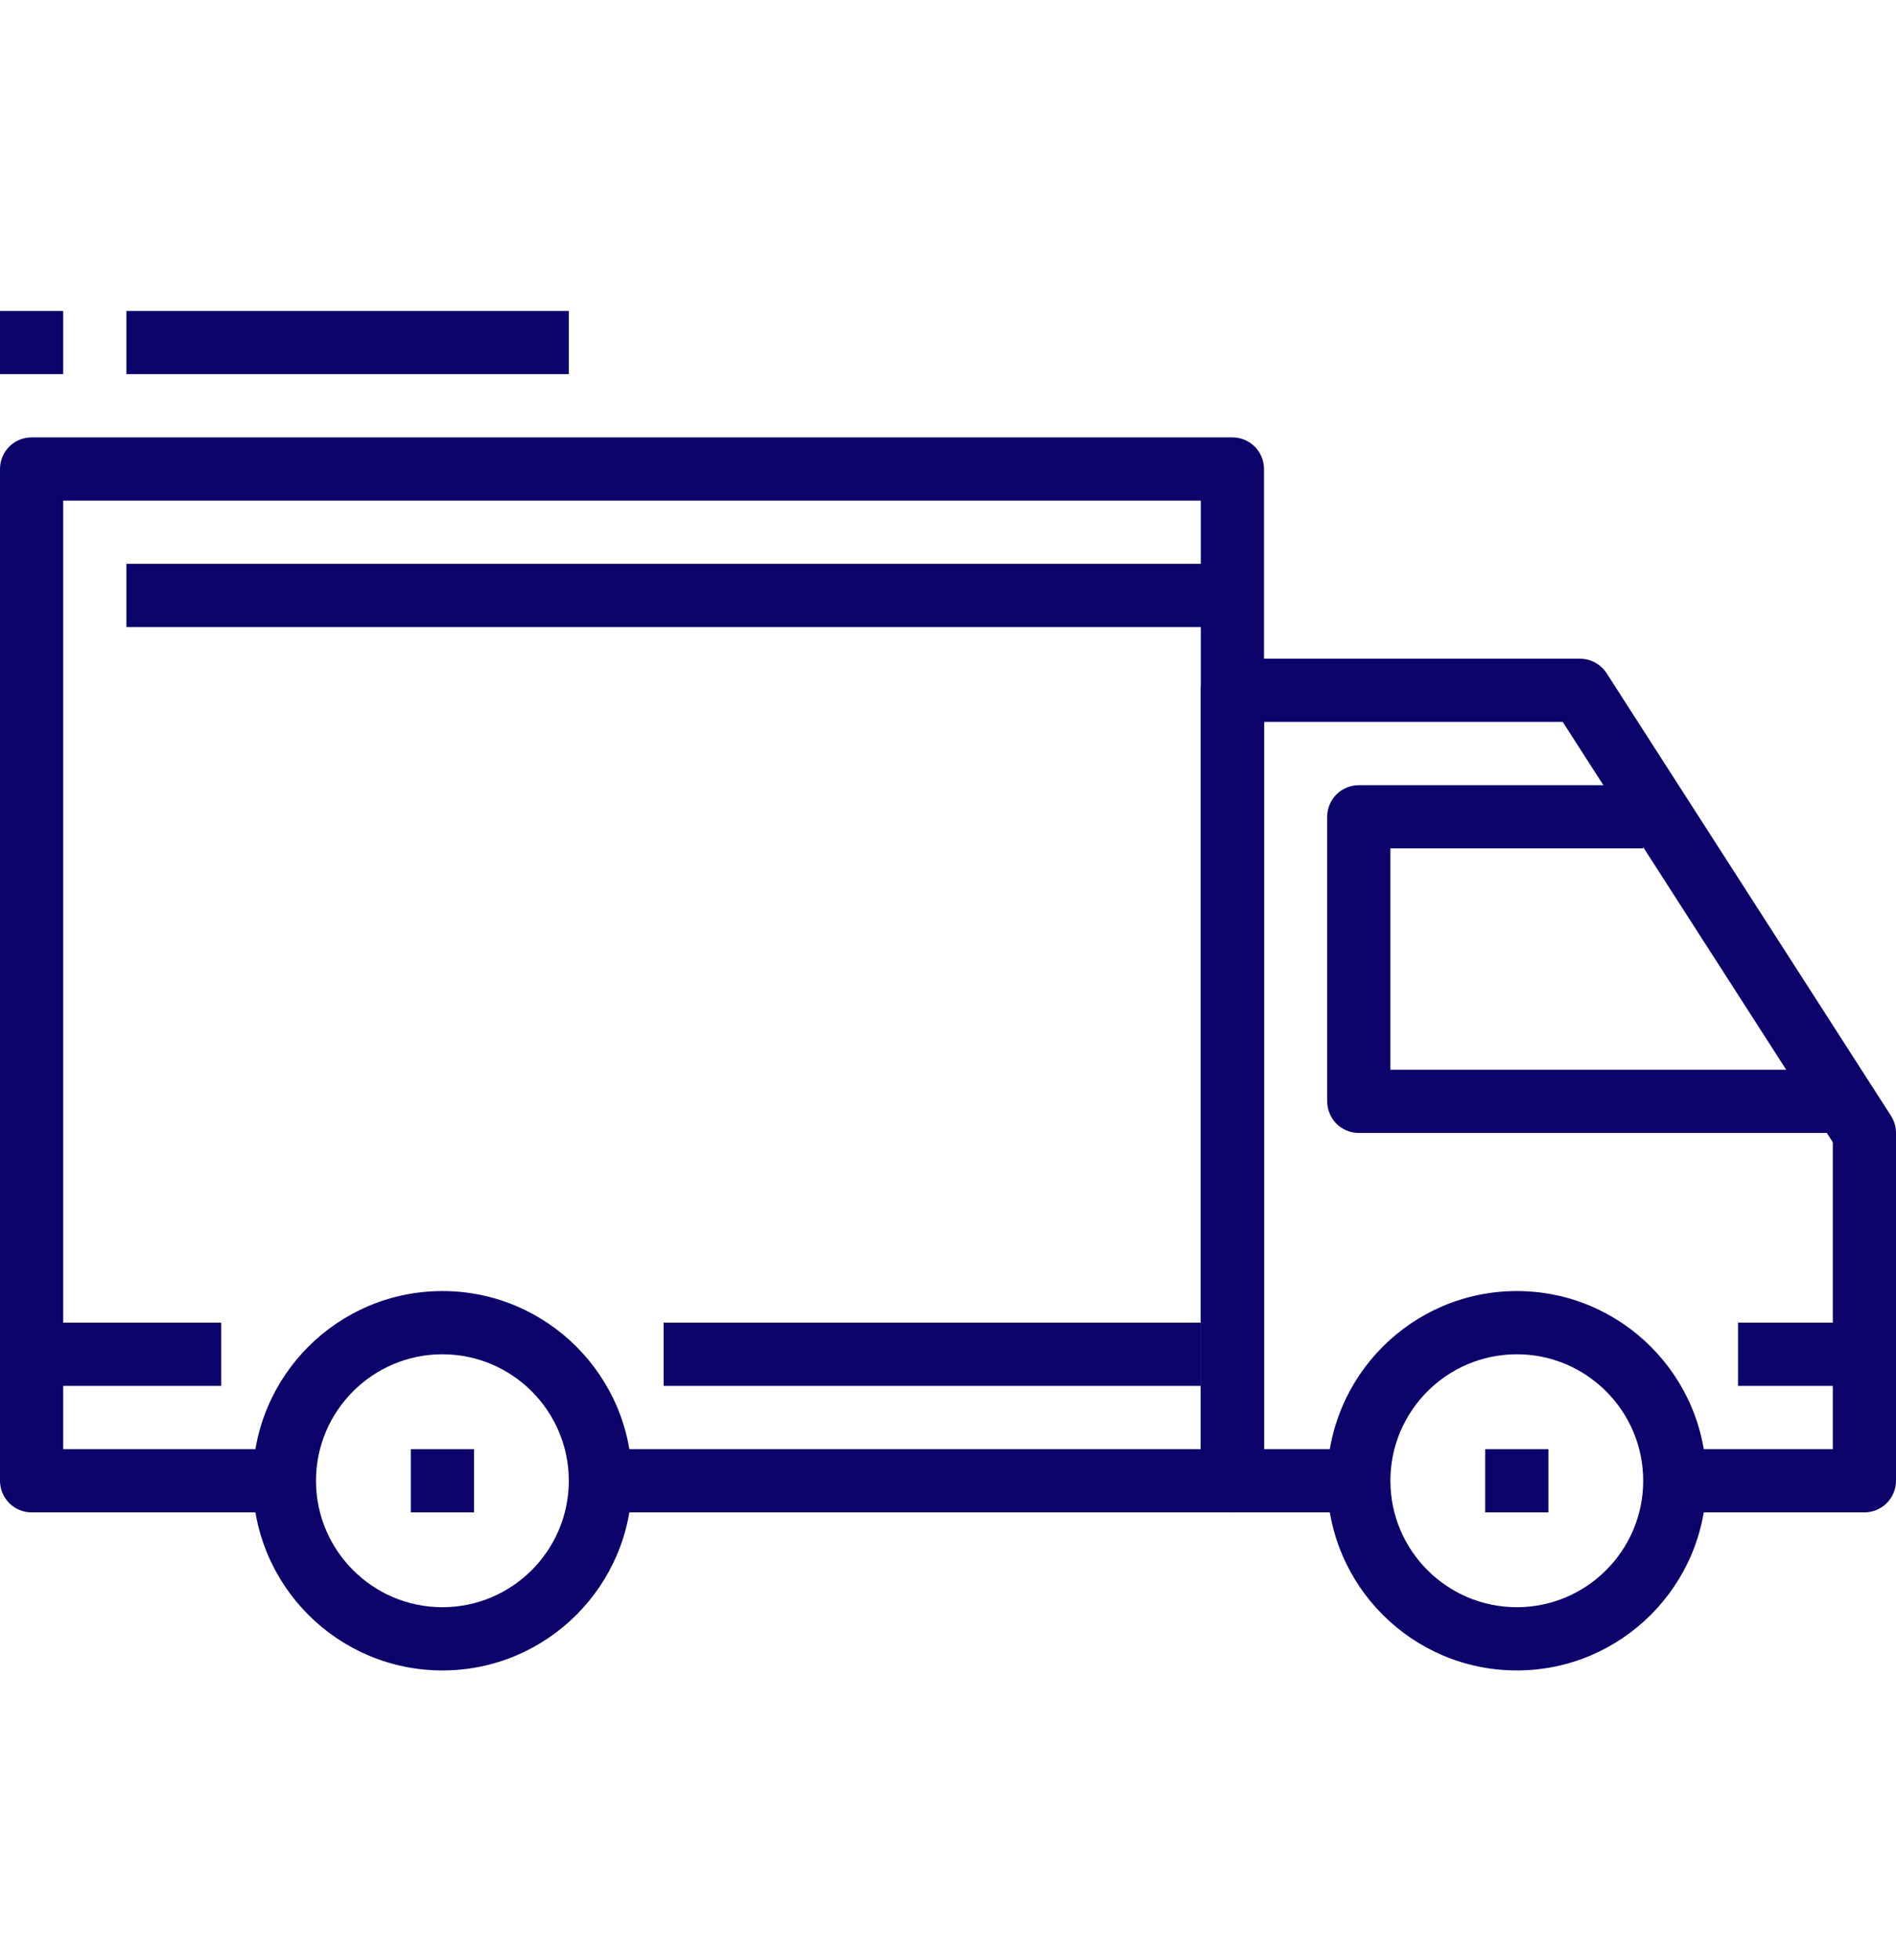
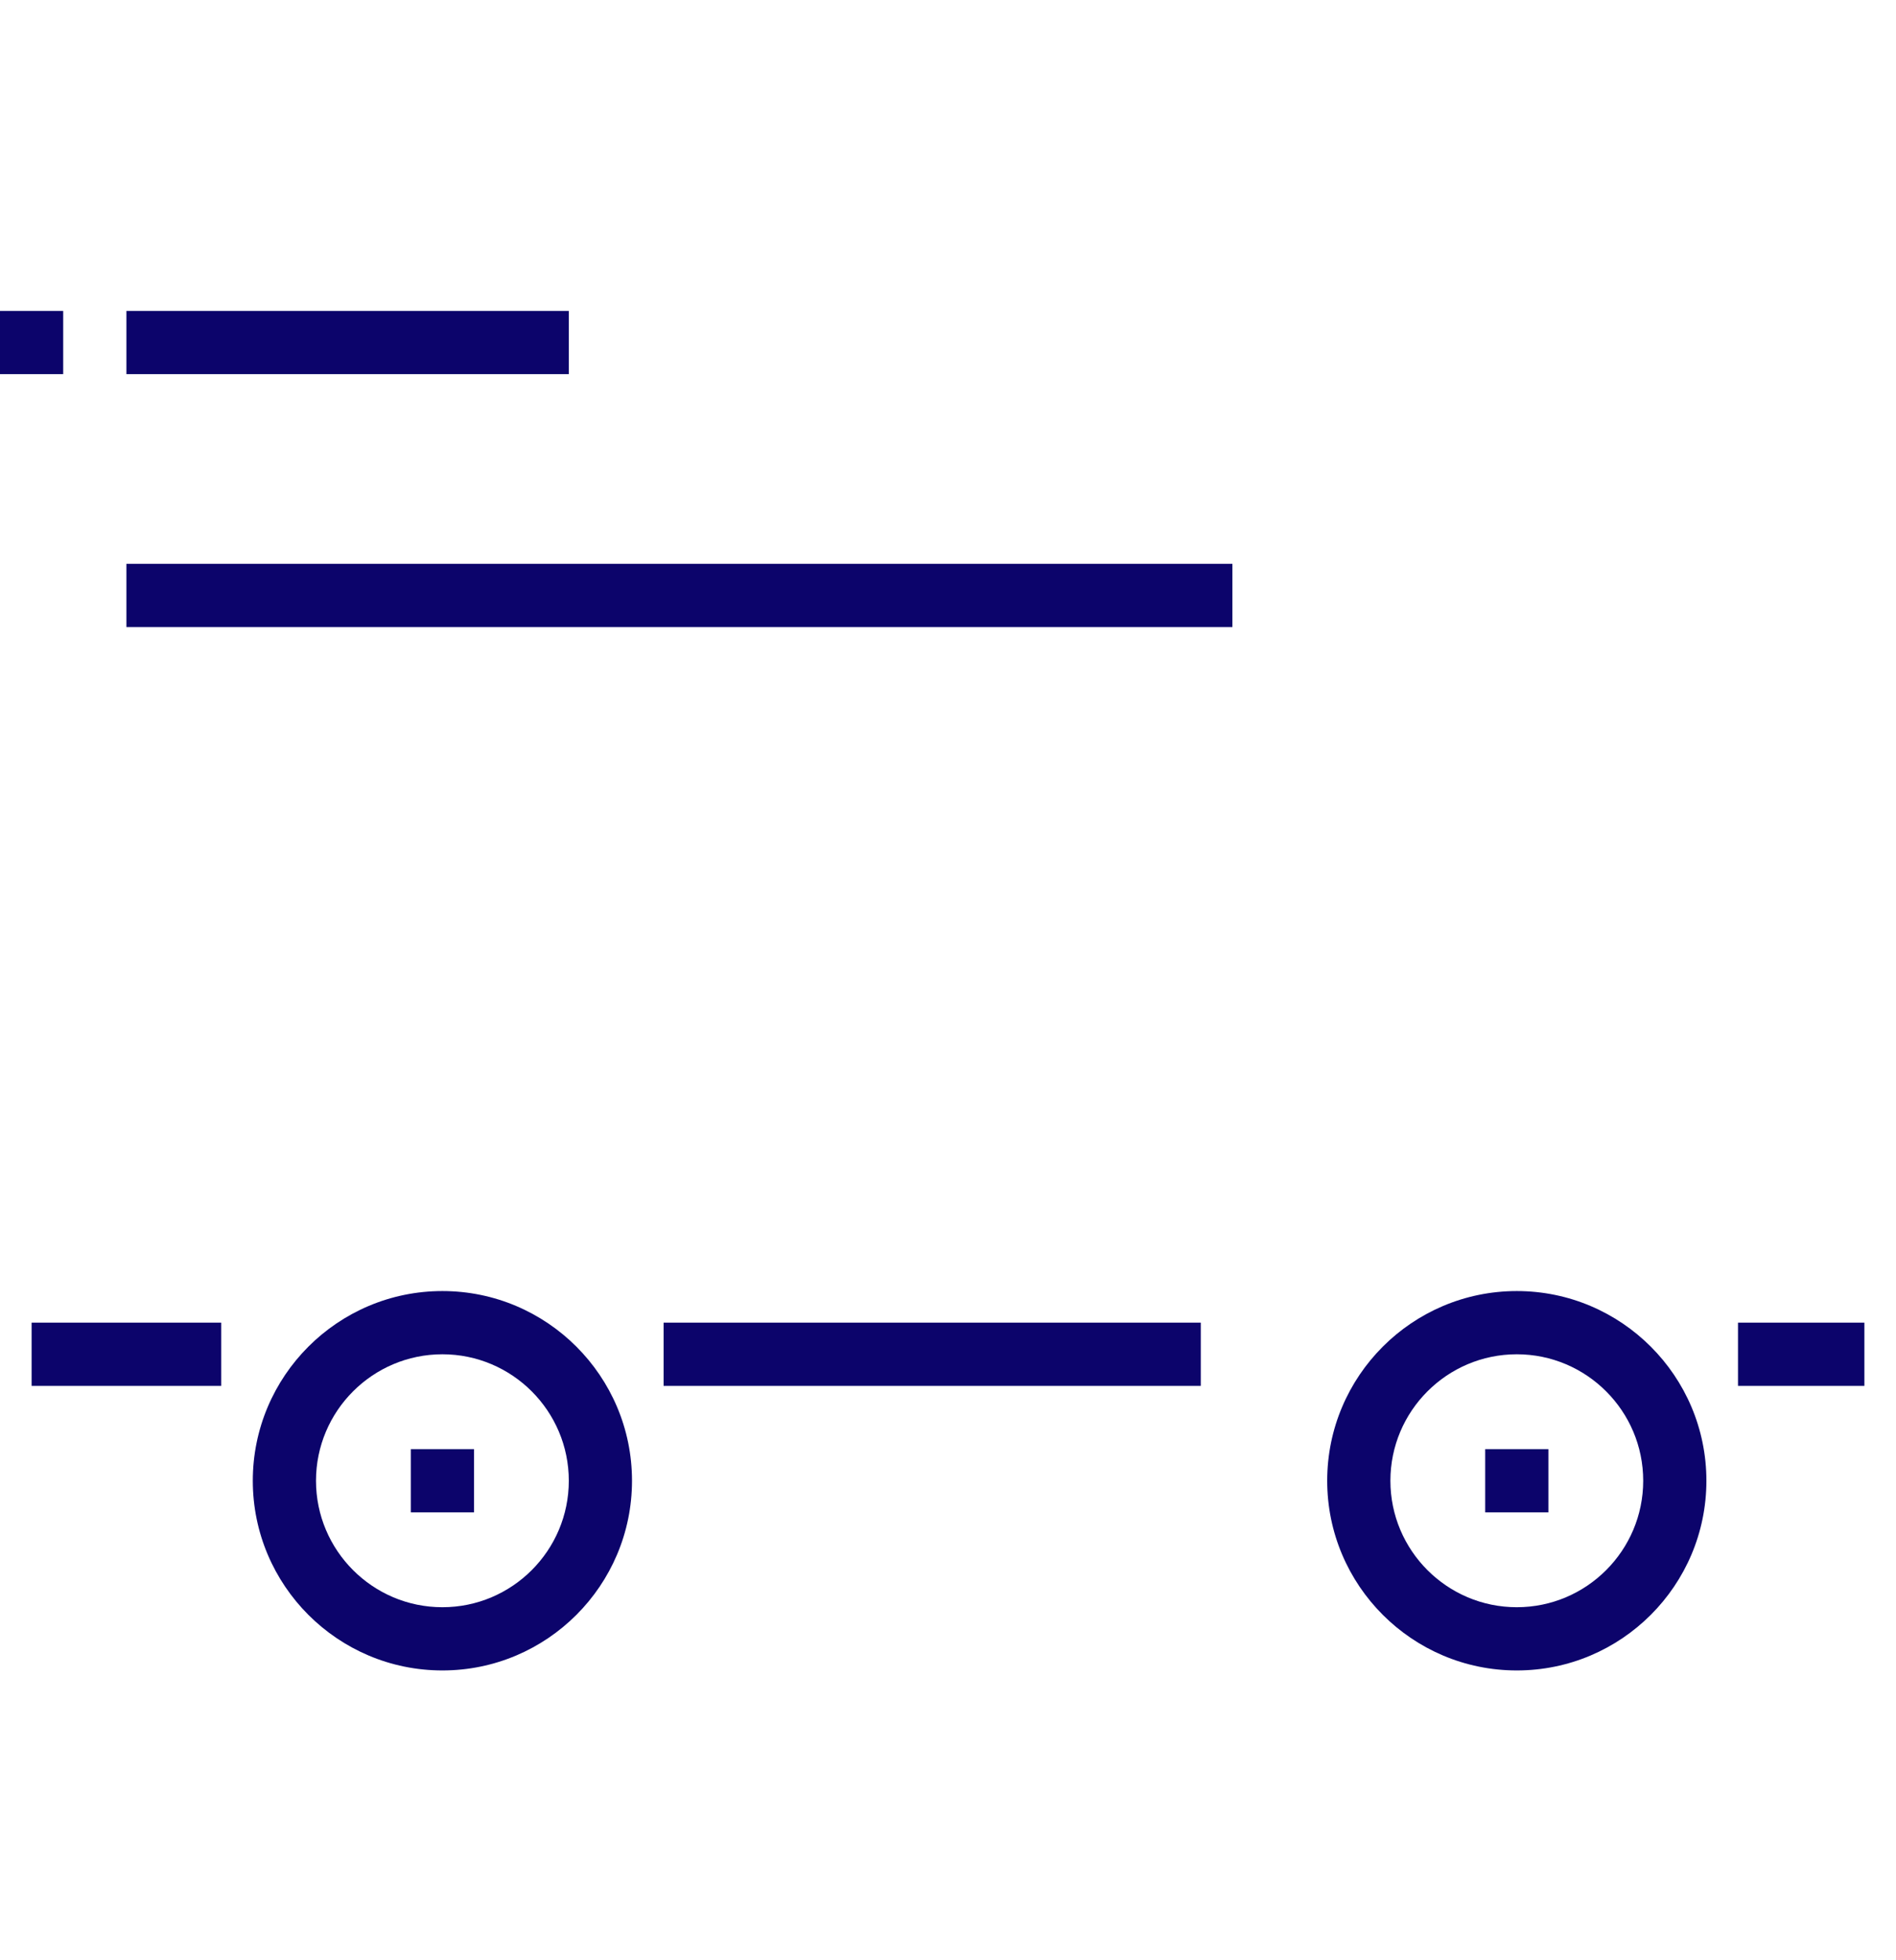
<svg xmlns="http://www.w3.org/2000/svg" width="30" height="31" viewBox="0 0 30 31" fill="none">
  <path d="M7 20.417C5.345 20.417 4 21.762 4 23.417C4 25.072 5.345 26.417 7 26.417C8.655 26.417 10 25.072 10 23.417C10 21.762 8.654 20.417 7 20.417ZM7 25.417C5.897 25.417 5 24.52 5 23.417C5 22.314 5.897 21.417 7 21.417C8.103 21.417 9 22.314 9 23.417C9 24.52 8.103 25.417 7 25.417ZM24 20.417C22.346 20.417 21 21.762 21 23.417C21 25.072 22.346 26.417 24 26.417C25.654 26.417 27 25.072 27 23.417C27 21.762 25.654 20.417 24 20.417ZM24 25.417C22.897 25.417 22 24.52 22 23.417C22 22.314 22.897 21.417 24 21.417C25.103 21.417 26 22.314 26 23.417C26 24.52 25.103 25.417 24 25.417Z" fill="#0C046B" />
-   <path d="M29.921 17.646L25.421 10.646C25.375 10.576 25.313 10.518 25.239 10.478C25.166 10.438 25.084 10.417 25 10.417H19.5C19.434 10.417 19.369 10.43 19.309 10.455C19.248 10.48 19.193 10.517 19.146 10.563C19.1 10.61 19.063 10.665 19.038 10.726C19.013 10.786 19 10.851 19 10.917V23.417C19 23.483 19.013 23.548 19.038 23.608C19.063 23.669 19.1 23.724 19.146 23.771C19.193 23.817 19.248 23.854 19.309 23.879C19.369 23.904 19.434 23.917 19.5 23.917H21.5V22.917H20V11.417H24.727L29 18.064V22.917H26.5V23.917H29.5C29.566 23.917 29.631 23.904 29.691 23.879C29.752 23.854 29.807 23.817 29.854 23.771C29.9 23.724 29.937 23.669 29.962 23.608C29.987 23.548 30 23.483 30 23.417V17.917C30 17.821 29.972 17.727 29.921 17.646Z" fill="#0C046B" />
-   <path d="M22 16.917V13.417H26V12.417H21.5C21.434 12.417 21.369 12.43 21.309 12.455C21.248 12.48 21.193 12.517 21.146 12.563C21.1 12.61 21.063 12.665 21.038 12.726C21.013 12.786 21 12.851 21 12.917V17.417C21 17.483 21.013 17.548 21.038 17.608C21.063 17.669 21.1 17.724 21.146 17.771C21.193 17.817 21.248 17.854 21.309 17.879C21.369 17.904 21.434 17.917 21.5 17.917H29V16.917H22V16.917ZM19.5 6.917H0.5C0.367 6.917 0.24 6.97 0.146 7.063C0.053 7.157 4.66214e-05 7.284 3.09248e-08 7.417V23.417C-2.30675e-05 23.483 0.013 23.548 0.038 23.608C0.063 23.669 0.1 23.724 0.146 23.771C0.193 23.817 0.248 23.854 0.309 23.879C0.369 23.904 0.434 23.917 0.5 23.917H4.5V22.917H1V7.917H19V22.917H9.5V23.917H19.5C19.566 23.917 19.631 23.904 19.691 23.879C19.752 23.854 19.807 23.817 19.854 23.771C19.9 23.724 19.937 23.669 19.962 23.608C19.987 23.548 20 23.483 20 23.417V7.417C20 7.351 19.987 7.286 19.962 7.226C19.937 7.165 19.9 7.11 19.854 7.063C19.807 7.017 19.752 6.98 19.691 6.955C19.631 6.93 19.566 6.917 19.5 6.917Z" fill="#0C046B" />
  <path d="M0.5 20.917H3.5V21.917H0.5V20.917ZM10.5 20.917H19V21.917H10.5V20.917ZM27.5 20.917H29.5V21.917H27.5V20.917ZM2 8.917H19.5V9.917H2V8.917ZM6.5 22.917H7.5V23.917H6.5V22.917ZM23.5 22.917H24.5V23.917H23.5V22.917ZM2 4.917H9V5.917H2V4.917ZM0 4.917H1V5.917H0V4.917Z" fill="#0C046B" />
</svg>